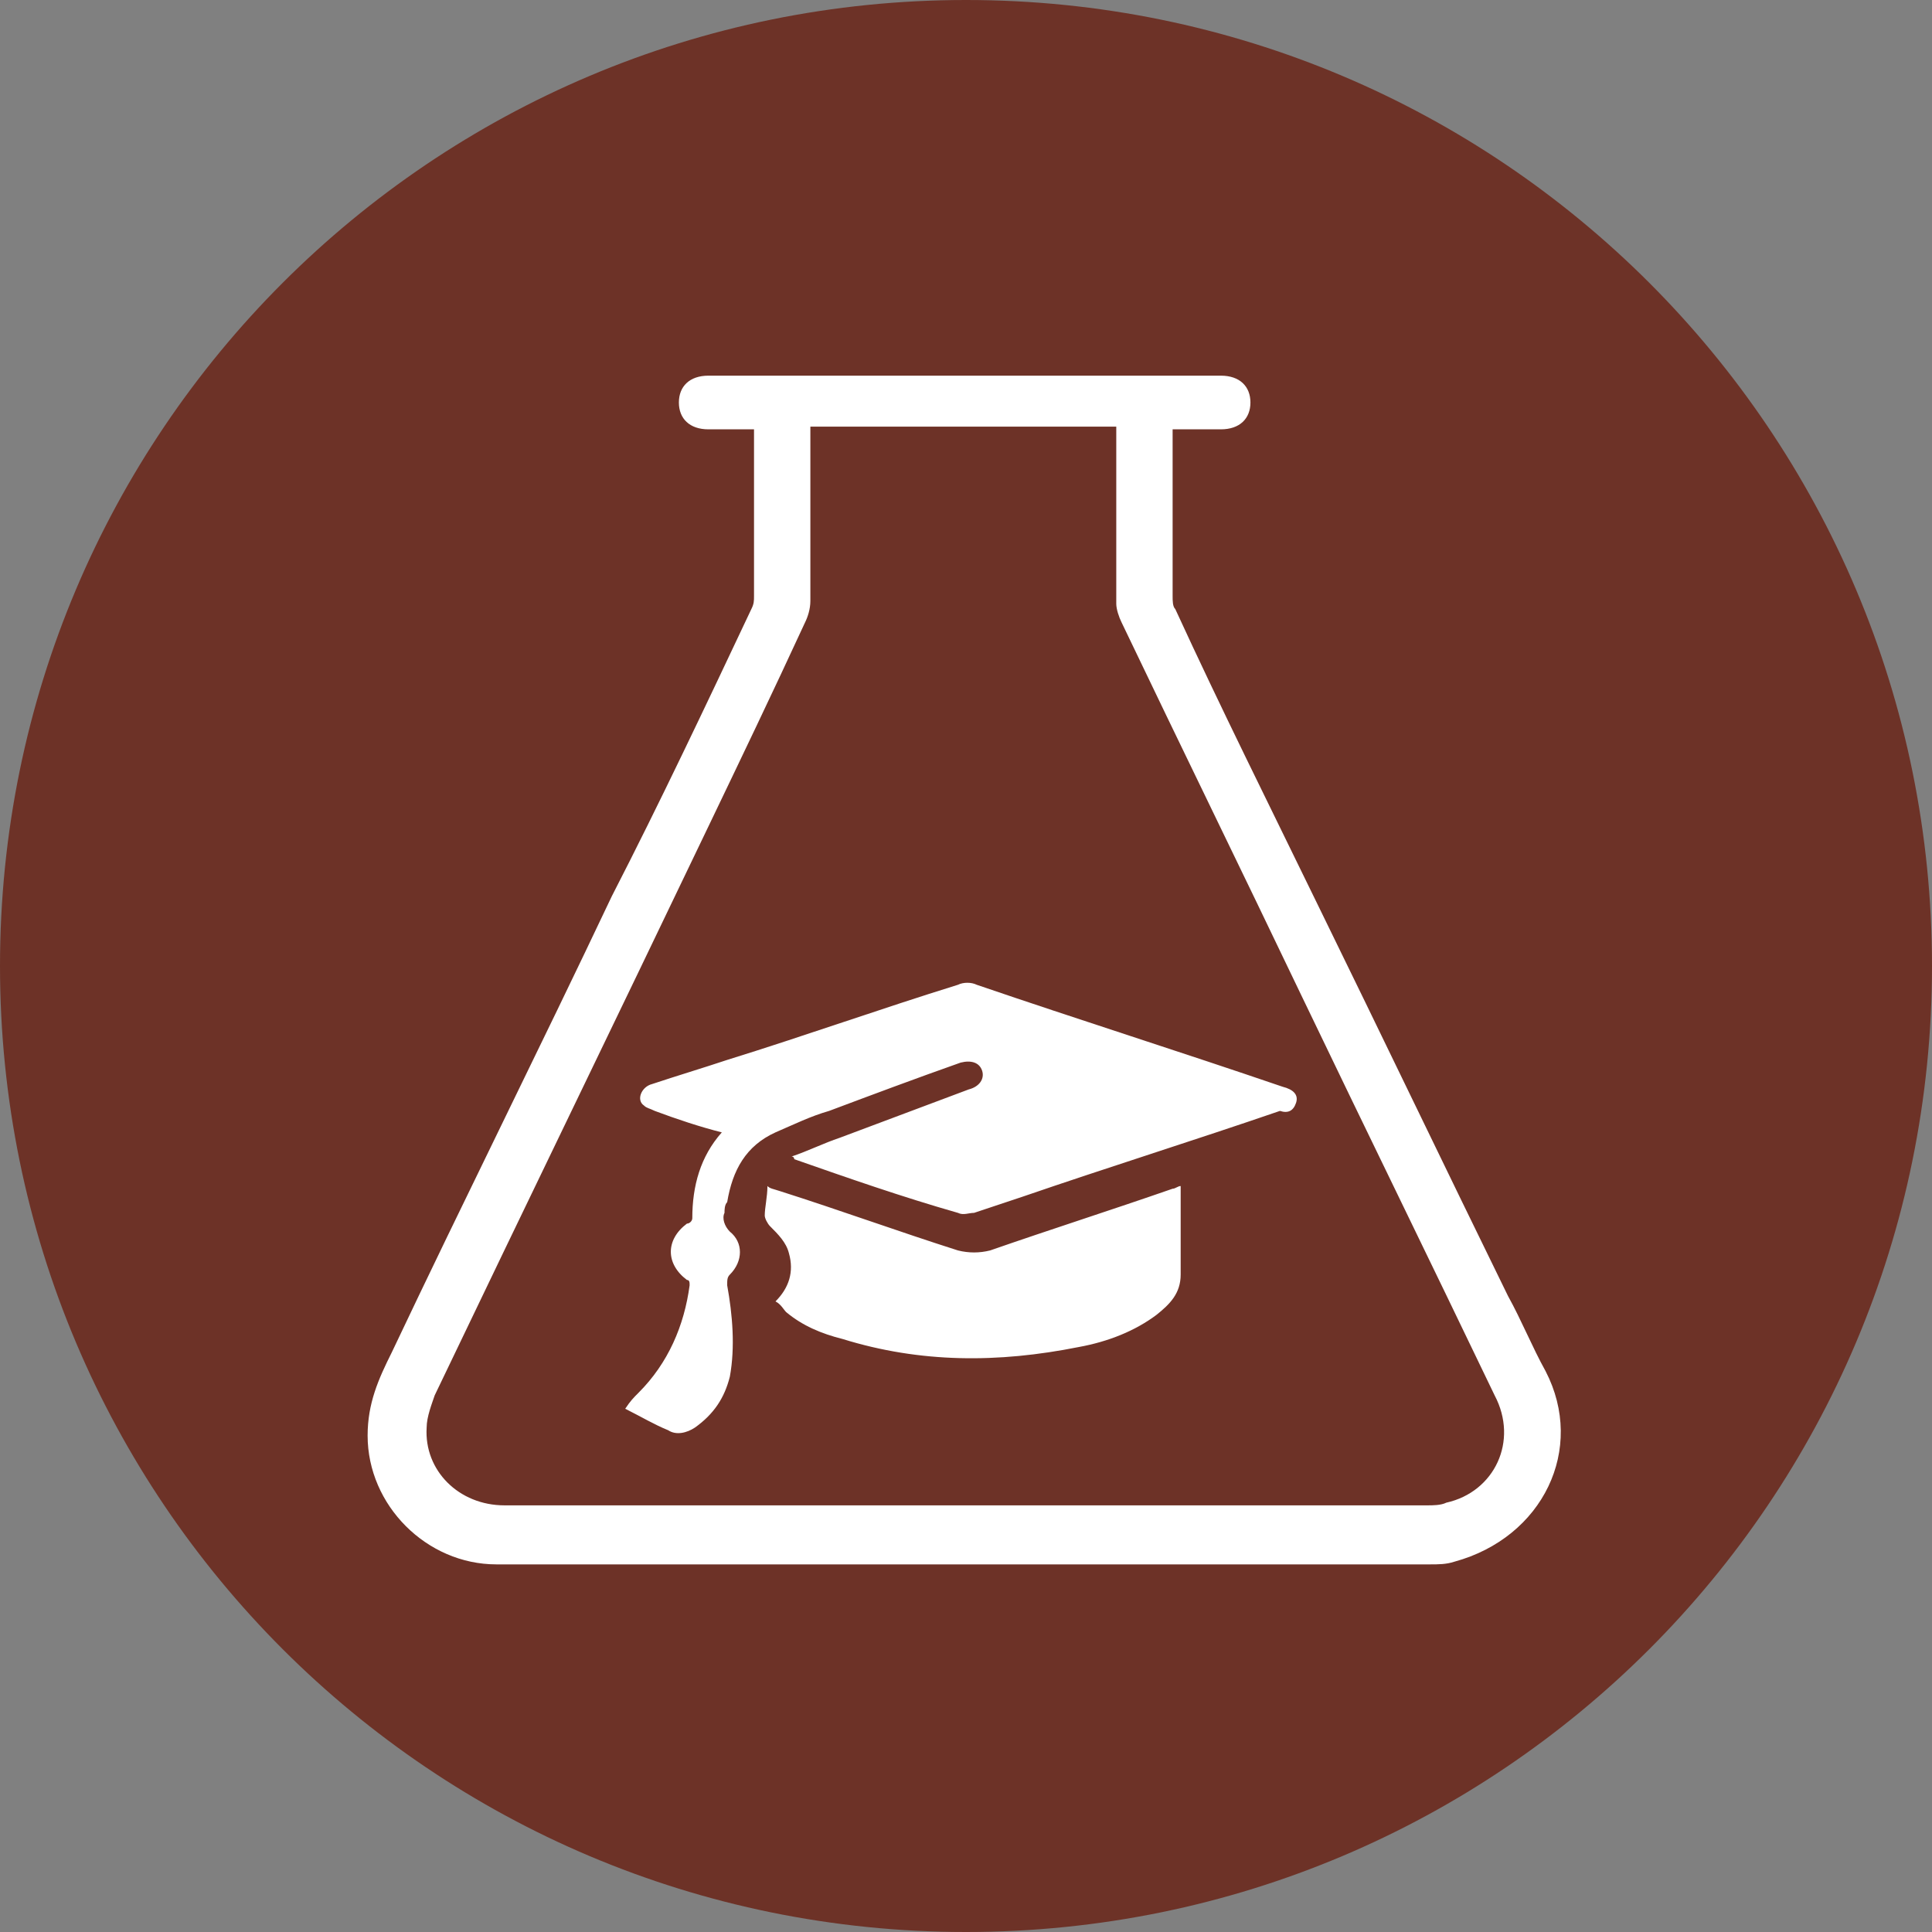
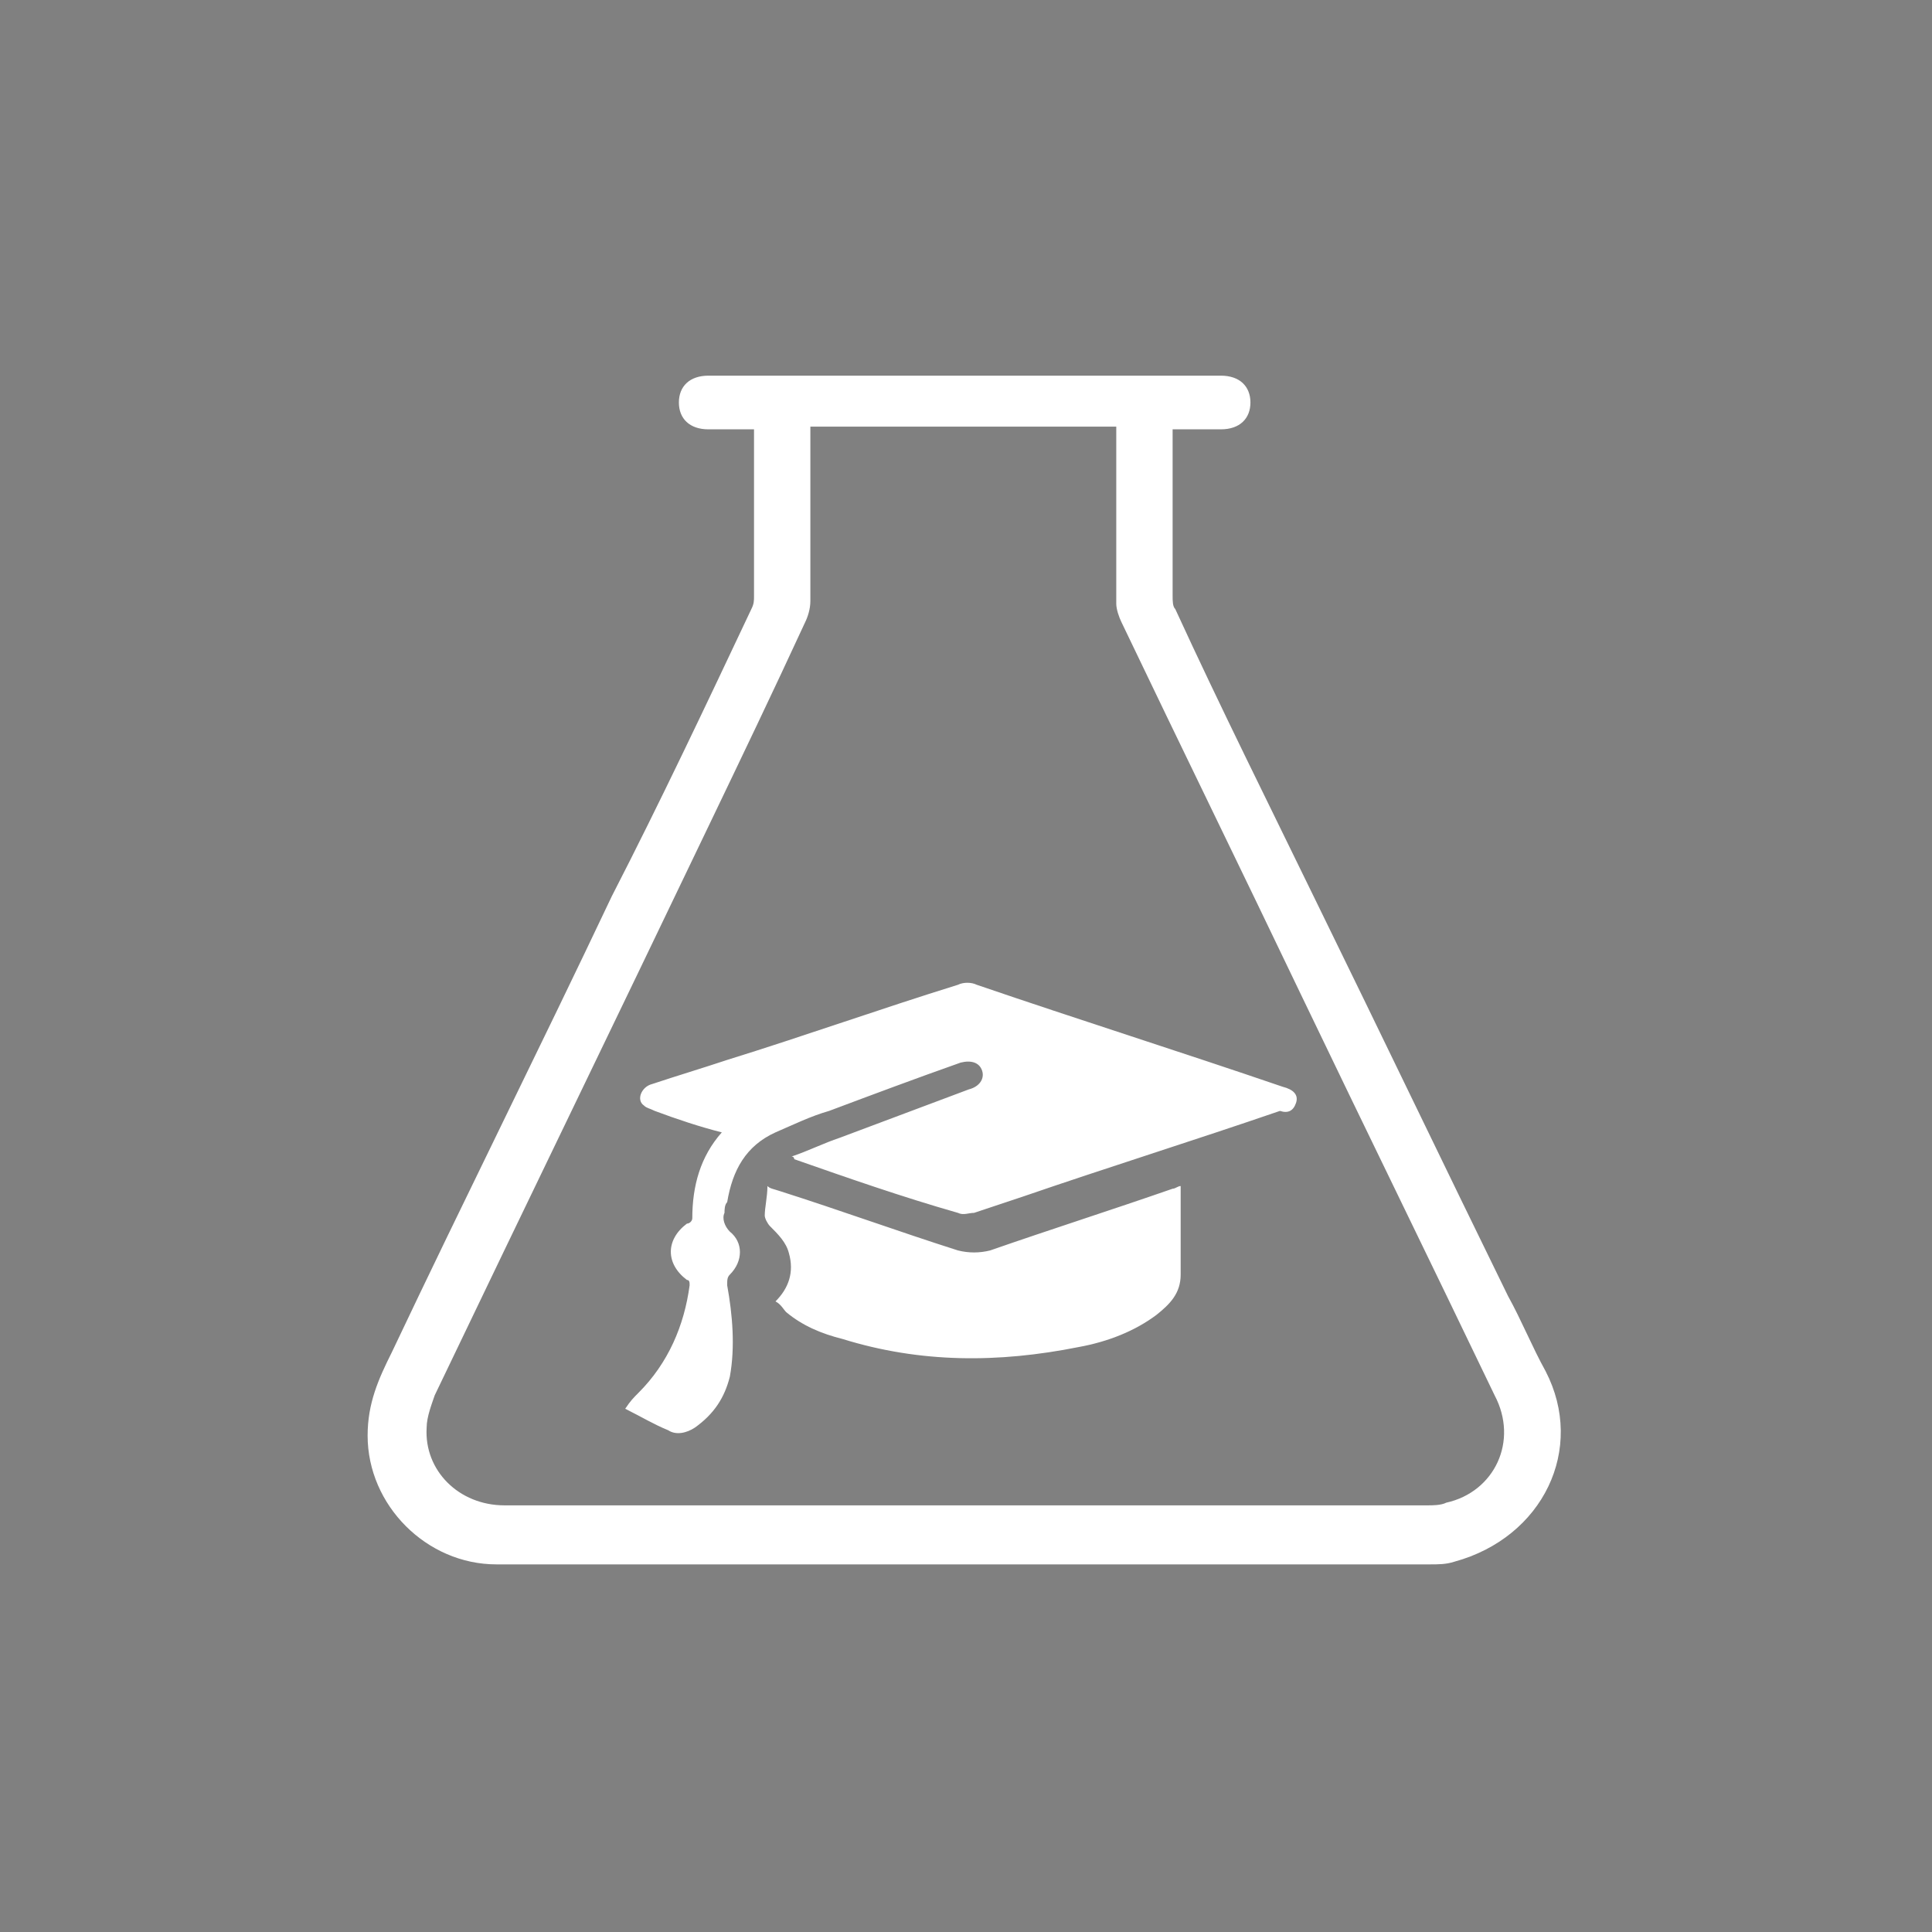
<svg xmlns="http://www.w3.org/2000/svg" version="1.1" id="Layer_1" x="0px" y="0px" viewBox="0 0 72 72" style="enable-background:new 0 0 72 72;" xml:space="preserve">
  <rect x="0" y="0" width="72" height="72" fill="#808080" stroke="none" />
  <style type="text/css">
	.st0{fill:#6D3227;}
	.st1{fill:#FFFFFF;}
</style>
  <g>
-     <path class="st0" d="M36,72c19.9,0,36-16.1,36-36C72,16.1,55.9,0,36,0C16.1,0,0,16.1,0,36C0,55.9,16.1,72,36,72L36,72z" />
    <path class="st1" d="M57.6,51.1c-0.5-0.9-0.9-1.9-1.4-2.8c-2.4-4.9-4.7-9.7-7.1-14.6c-1.8-3.7-3.6-7.3-5.3-11   c-0.1-0.1-0.1-0.3-0.1-0.5c0-2,0-3.9,0-5.9c0-0.1,0-0.2,0-0.3c0.6,0,1.2,0,1.8,0c0.7,0,1.1-0.4,1.1-1c0-0.6-0.4-1-1.1-1   c-6.4,0-12.7,0-19.1,0c-0.7,0-1.1,0.4-1.1,1c0,0.6,0.4,1,1.1,1c0.6,0,1.2,0,1.7,0c0,0.7,0,1.4,0,2.1c0,1.4,0,2.7,0,4.1   c0,0.2,0,0.3-0.1,0.5c-1.7,3.6-3.4,7.2-5.2,10.7c-2.7,5.7-5.5,11.3-8.2,17c-0.5,1-0.9,1.9-0.9,3.1c0,2.6,2.2,4.8,4.8,4.8   c11.6,0,23.2,0,34.8,0c0.3,0,0.6,0,0.9-0.1C57.5,57.3,59.1,54,57.6,51.1L57.6,51.1z M53.9,56c-0.2,0.1-0.5,0.1-0.7,0.1   c-11.5,0-23,0-34.4,0c-1.7,0-3-1.3-2.9-2.9c0-0.4,0.2-0.9,0.3-1.2c3.4-7.1,6.8-14.1,10.2-21.2c1.2-2.5,2.4-5,3.6-7.6   c0.1-0.2,0.2-0.5,0.2-0.8c0-2.1,0-4.2,0-6.3c0-0.1,0-0.1,0-0.2c3.8,0,7.6,0,11.4,0c0,0.1,0,0.2,0,0.3c0,2.1,0,4.2,0,6.3   c0,0.2,0.1,0.5,0.2,0.7c2.2,4.6,4.5,9.3,6.7,13.9c2.4,5,4.8,9.9,7.2,14.9C56.6,53.7,55.7,55.6,53.9,56L53.9,56z M48.3,41.1   c0.1-0.3-0.1-0.5-0.5-0.6c-3.8-1.3-7.6-2.5-11.4-3.8c-0.2-0.1-0.5-0.1-0.7,0c-2.9,0.9-5.7,1.9-8.6,2.8c-0.9,0.3-1.9,0.6-2.8,0.9   c-0.4,0.1-0.6,0.6-0.3,0.8c0.1,0.1,0.2,0.1,0.4,0.2c0.8,0.3,1.7,0.6,2.5,0.8c-0.8,0.9-1.1,2-1.1,3.2c0,0.1-0.1,0.2-0.2,0.2   c-0.8,0.6-0.8,1.5,0,2.1c0.1,0,0.1,0.1,0.1,0.2c-0.2,1.5-0.8,2.9-1.9,4c-0.2,0.2-0.3,0.3-0.5,0.6c0.6,0.3,1.1,0.6,1.6,0.8   c0.3,0.2,0.7,0.1,1-0.1c0.7-0.5,1.1-1.1,1.3-1.9c0.2-1.1,0.1-2.3-0.1-3.4c0-0.2,0-0.3,0.1-0.4c0.5-0.5,0.5-1.2,0-1.6   c-0.2-0.2-0.3-0.5-0.2-0.7c0-0.1,0-0.3,0.1-0.4c0.2-1.2,0.7-2.1,1.8-2.6c0.7-0.3,1.3-0.6,2-0.8c1.6-0.6,3.2-1.2,4.9-1.8   c0.4-0.1,0.7,0,0.8,0.3c0.1,0.3-0.1,0.6-0.5,0.7c-1.6,0.6-3.2,1.2-4.8,1.8c-0.6,0.2-1.2,0.5-1.8,0.7c0.1,0,0.1,0.1,0.1,0.1   c2,0.7,4,1.4,6.1,2c0.2,0.1,0.4,0,0.6,0c0.6-0.2,1.2-0.4,1.8-0.6c3.2-1.1,6.4-2.1,9.6-3.2C48,41.5,48.2,41.4,48.3,41.1L48.3,41.1z    M28.6,44.2c0,0.4-0.1,0.8-0.1,1.1c0,0.1,0.1,0.3,0.2,0.4c0.3,0.3,0.6,0.6,0.7,1c0.2,0.7,0,1.3-0.5,1.8c0.2,0.1,0.3,0.3,0.4,0.4   c0.6,0.5,1.3,0.8,2.1,1c2.9,0.9,5.8,0.9,8.8,0.3c1.1-0.2,2.1-0.6,2.9-1.2c0.5-0.4,0.9-0.8,0.9-1.5c0-1,0-2.1,0-3.1   c0-0.1,0-0.1,0-0.2c-0.1,0-0.2,0.1-0.3,0.1c-2.3,0.8-4.5,1.5-6.8,2.3c-0.4,0.1-0.8,0.1-1.2,0c-2.2-0.7-4.4-1.5-6.6-2.2   C28.8,44.3,28.7,44.3,28.6,44.2L28.6,44.2z" />
  </g>
</svg>